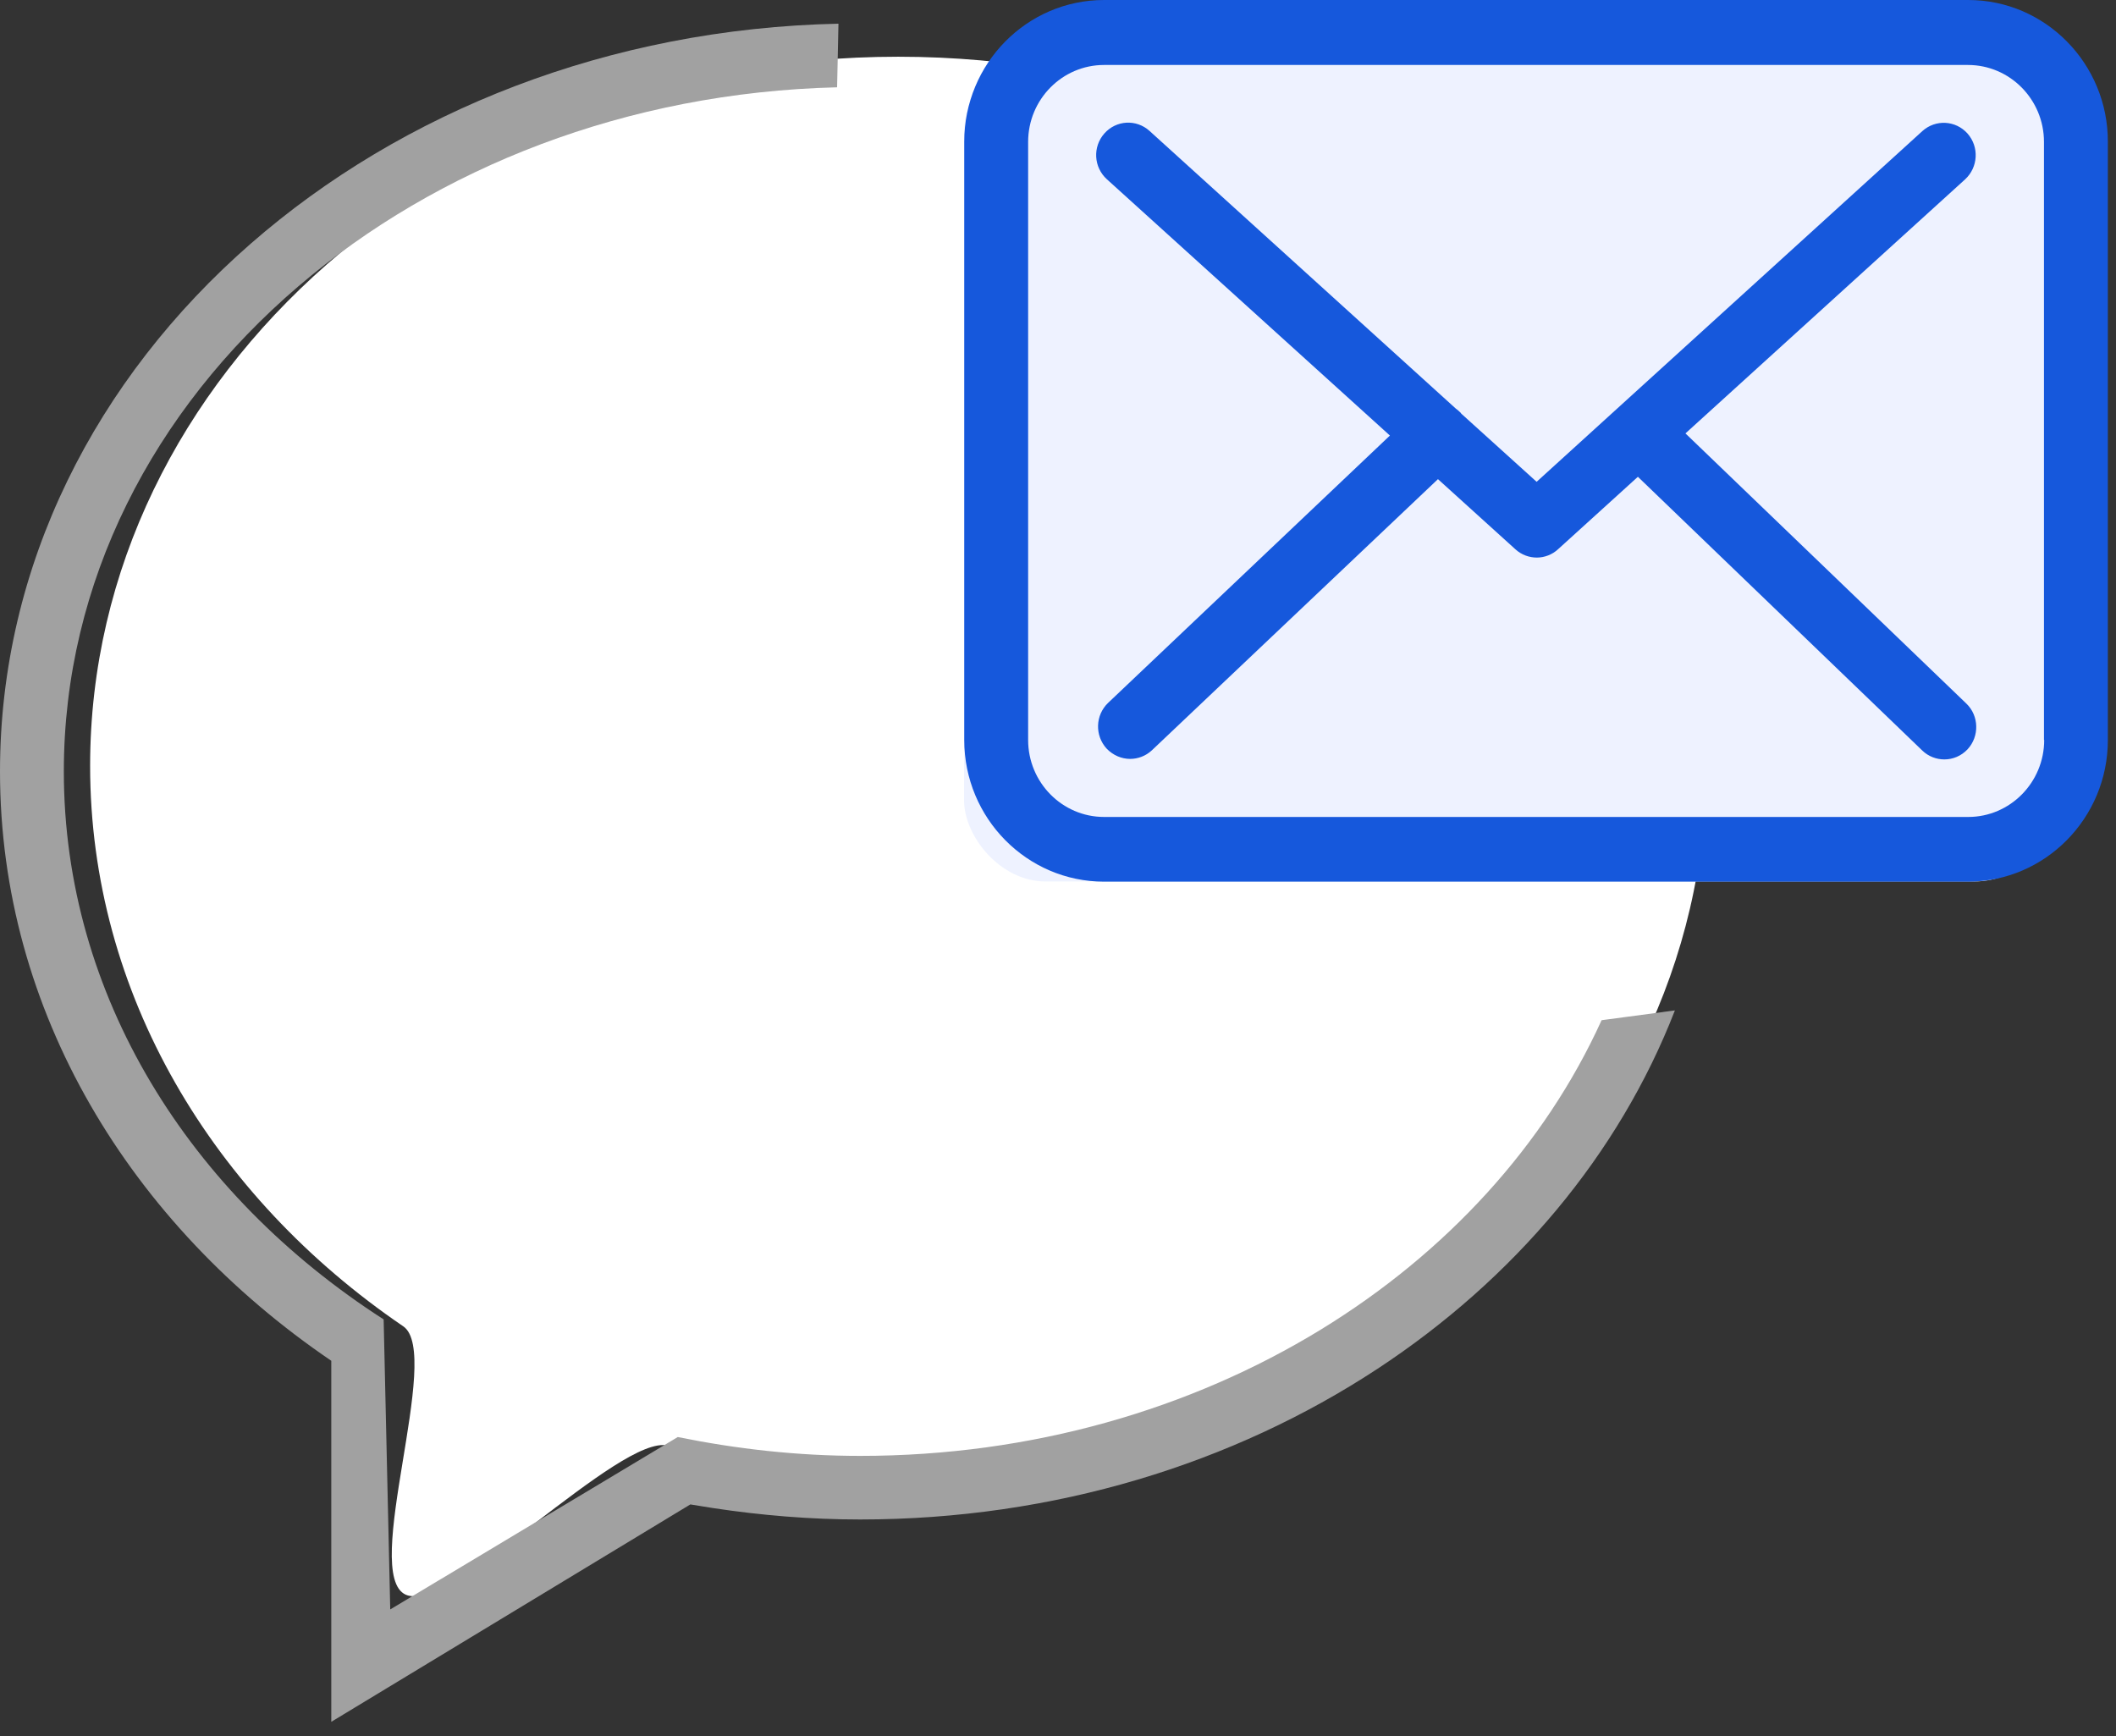
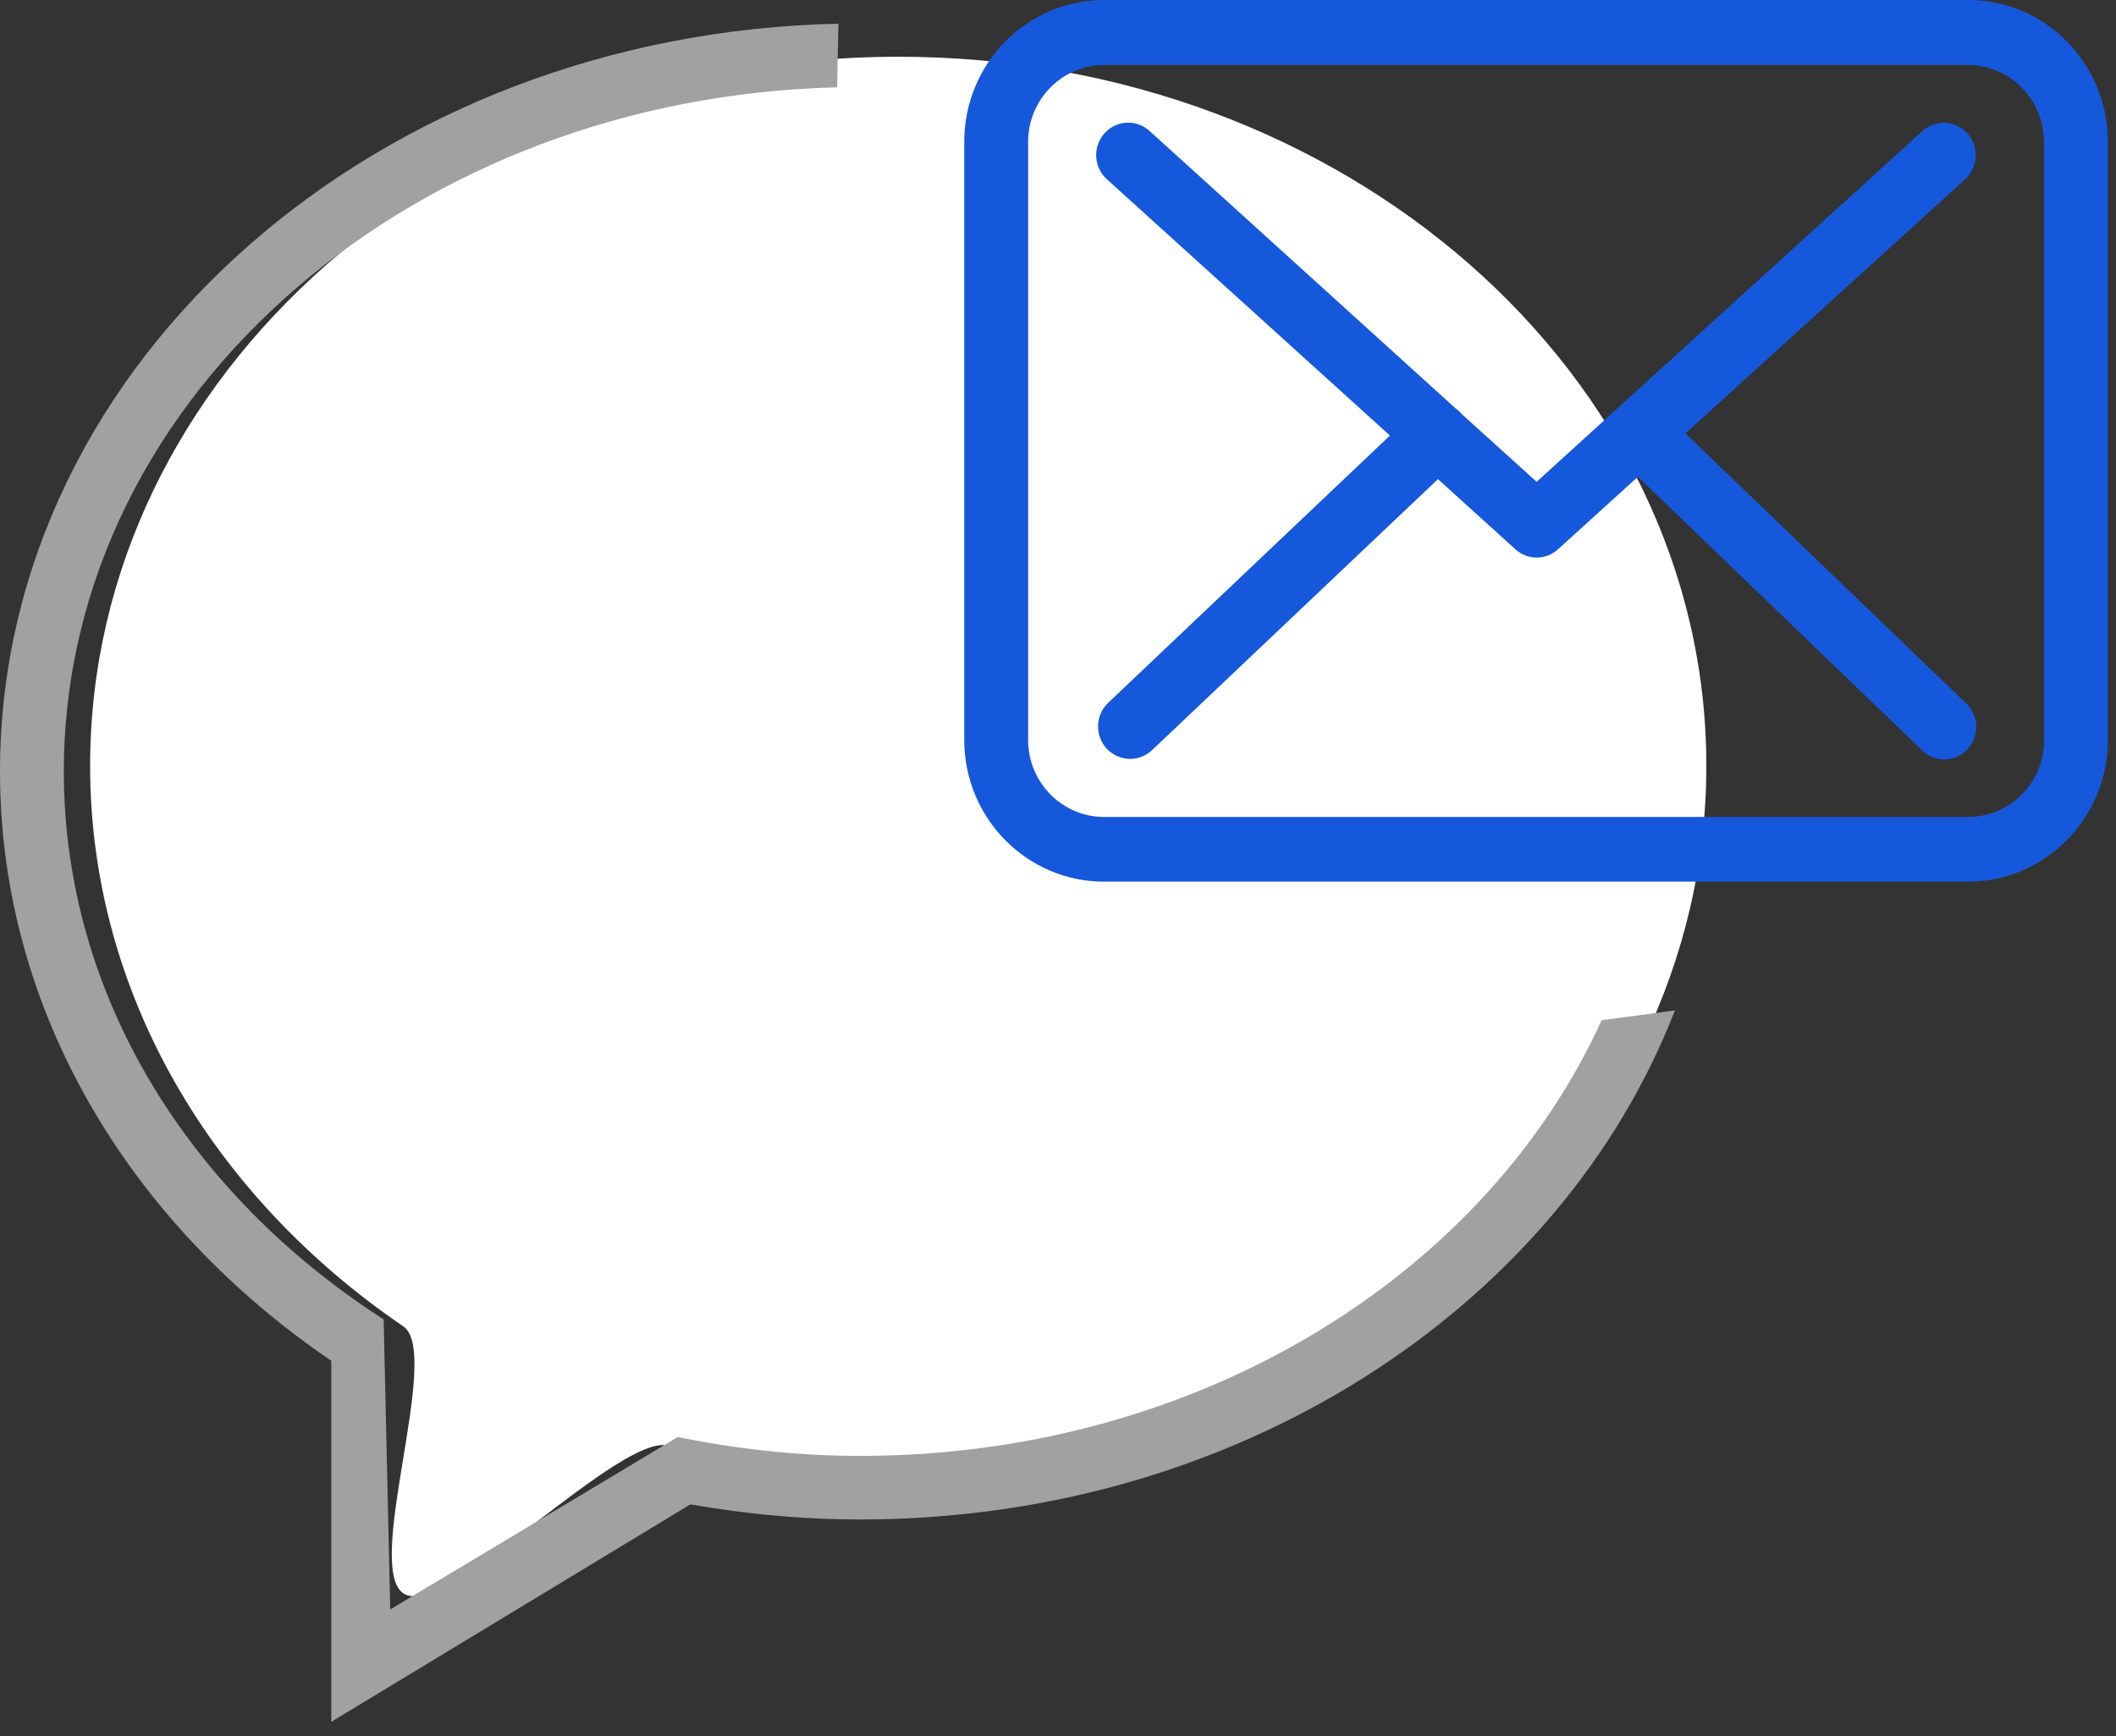
<svg xmlns="http://www.w3.org/2000/svg" width="78px" height="64px" viewBox="0 0 78 64" version="1.1">
  <rect x="0" y="0" width="78" height="64" fill="#333333" stroke="none" />
  <title>Quick-Communication</title>
  <g id="Page-1" stroke="none" stroke-width="1" fill="none" fill-rule="evenodd">
    <g id="Lab-Automation-Software" transform="translate(-1078, -10075)" fill-rule="nonzero">
      <g id="Automated-Communication" transform="translate(1078, 10075)">
        <path d="M33.11,54.365 C49.562,54.365 62.899,42.663 62.899,28.228 C62.899,13.793 49.562,2.091 33.11,2.091 C16.659,2.091 3.322,13.793 3.322,28.228 C3.322,36.631 7.842,44.108 14.864,48.889 C16.335,49.89 13.287,58.035 14.958,58.783 C16.559,59.5 22.872,52.833 24.625,53.289 C27.314,53.989 30.162,54.365 33.11,54.365 Z" id="Oval" fill="#FFFFFF" />
        <g id="Group">
-           <path d="M30.907,0.873 L30.857,3.218 C23.107,3.408 16.114,6.179 11.001,10.552 C5.648,15.129 2.353,21.457 2.353,28.437 C2.353,36.688 6.973,44.024 14.142,48.635 L14.142,48.635 L14.385,59.326 L24.984,52.971 C27.145,53.41 29.391,53.666 31.709,53.666 C38.043,53.666 43.9,51.94 48.684,49.013 C53.317,46.178 56.943,42.218 59.038,37.606 L59.038,37.606 L61.74,37.245 C59.677,42.565 55.805,47.153 50.771,50.46 C45.464,53.947 38.865,56.01 31.709,56.01 C29.868,56.01 28.067,55.858 26.313,55.594 L26.313,55.594 L25.448,55.455 L12.212,63.468 L12.212,50.16 C4.801,45.122 0,37.279 0,28.437 C0,20.835 3.541,13.959 9.245,8.98 C14.818,4.114 22.455,1.055 30.907,0.873 L30.907,0.873 Z" id="Shape" fill="#A1A1A1" />
-           <rect id="Rectangle-path" fill="#EEF2FF" x="35.536" y="1.904" width="40.24" height="30.588" rx="3" />
+           <path d="M30.907,0.873 L30.857,3.218 C23.107,3.408 16.114,6.179 11.001,10.552 C5.648,15.129 2.353,21.457 2.353,28.437 C2.353,36.688 6.973,44.024 14.142,48.635 L14.385,59.326 L24.984,52.971 C27.145,53.41 29.391,53.666 31.709,53.666 C38.043,53.666 43.9,51.94 48.684,49.013 C53.317,46.178 56.943,42.218 59.038,37.606 L59.038,37.606 L61.74,37.245 C59.677,42.565 55.805,47.153 50.771,50.46 C45.464,53.947 38.865,56.01 31.709,56.01 C29.868,56.01 28.067,55.858 26.313,55.594 L26.313,55.594 L25.448,55.455 L12.212,63.468 L12.212,50.16 C4.801,45.122 0,37.279 0,28.437 C0,20.835 3.541,13.959 9.245,8.98 C14.818,4.114 22.455,1.055 30.907,0.873 L30.907,0.873 Z" id="Shape" fill="#A1A1A1" />
          <path d="M72.543,32.499 L40.698,32.499 C37.854,32.499 35.544,30.158 35.544,27.277 L35.544,5.223 C35.544,2.342 37.854,0 40.698,0 L72.553,0 C75.397,0 77.708,2.35 77.7,5.23 L77.7,27.277 C77.7,30.158 75.387,32.499 72.543,32.499 L72.543,32.499 Z M75.345,27.277 L75.345,5.23 C75.345,3.667 74.088,2.395 72.543,2.395 L40.698,2.395 C39.154,2.395 37.899,3.667 37.899,5.23 L37.899,27.277 C37.899,28.84 39.154,30.114 40.698,30.114 L72.553,30.114 C74.097,30.114 75.353,28.84 75.353,27.277 L75.345,27.277 L75.345,27.277 Z M72.526,27.623 C72.291,27.869 71.986,27.993 71.672,27.993 C71.384,27.993 71.087,27.886 70.861,27.667 L60.376,17.575 L57.436,20.243 C57.22,20.446 56.93,20.553 56.652,20.553 C56.373,20.553 56.093,20.456 55.867,20.253 L53.006,17.662 L42.461,27.657 C42.233,27.869 41.946,27.974 41.658,27.974 C41.344,27.974 41.03,27.842 40.794,27.596 C40.349,27.11 40.376,26.359 40.848,25.908 L51.235,16.055 L40.803,6.609 C40.315,6.167 40.271,5.416 40.708,4.921 C41.143,4.428 41.884,4.384 42.373,4.825 L53.659,15.057 C53.73,15.11 53.792,15.162 53.851,15.225 C53.851,15.233 53.86,15.242 53.87,15.252 L56.643,17.76 L70.861,4.833 C71.35,4.391 72.091,4.435 72.526,4.921 C72.963,5.416 72.919,6.167 72.44,6.609 L62.129,15.976 L72.484,25.935 C72.954,26.386 72.971,27.145 72.526,27.623 L72.526,27.623 Z" id="Shape" fill="#1658DC" />
        </g>
      </g>
    </g>
  </g>
</svg>